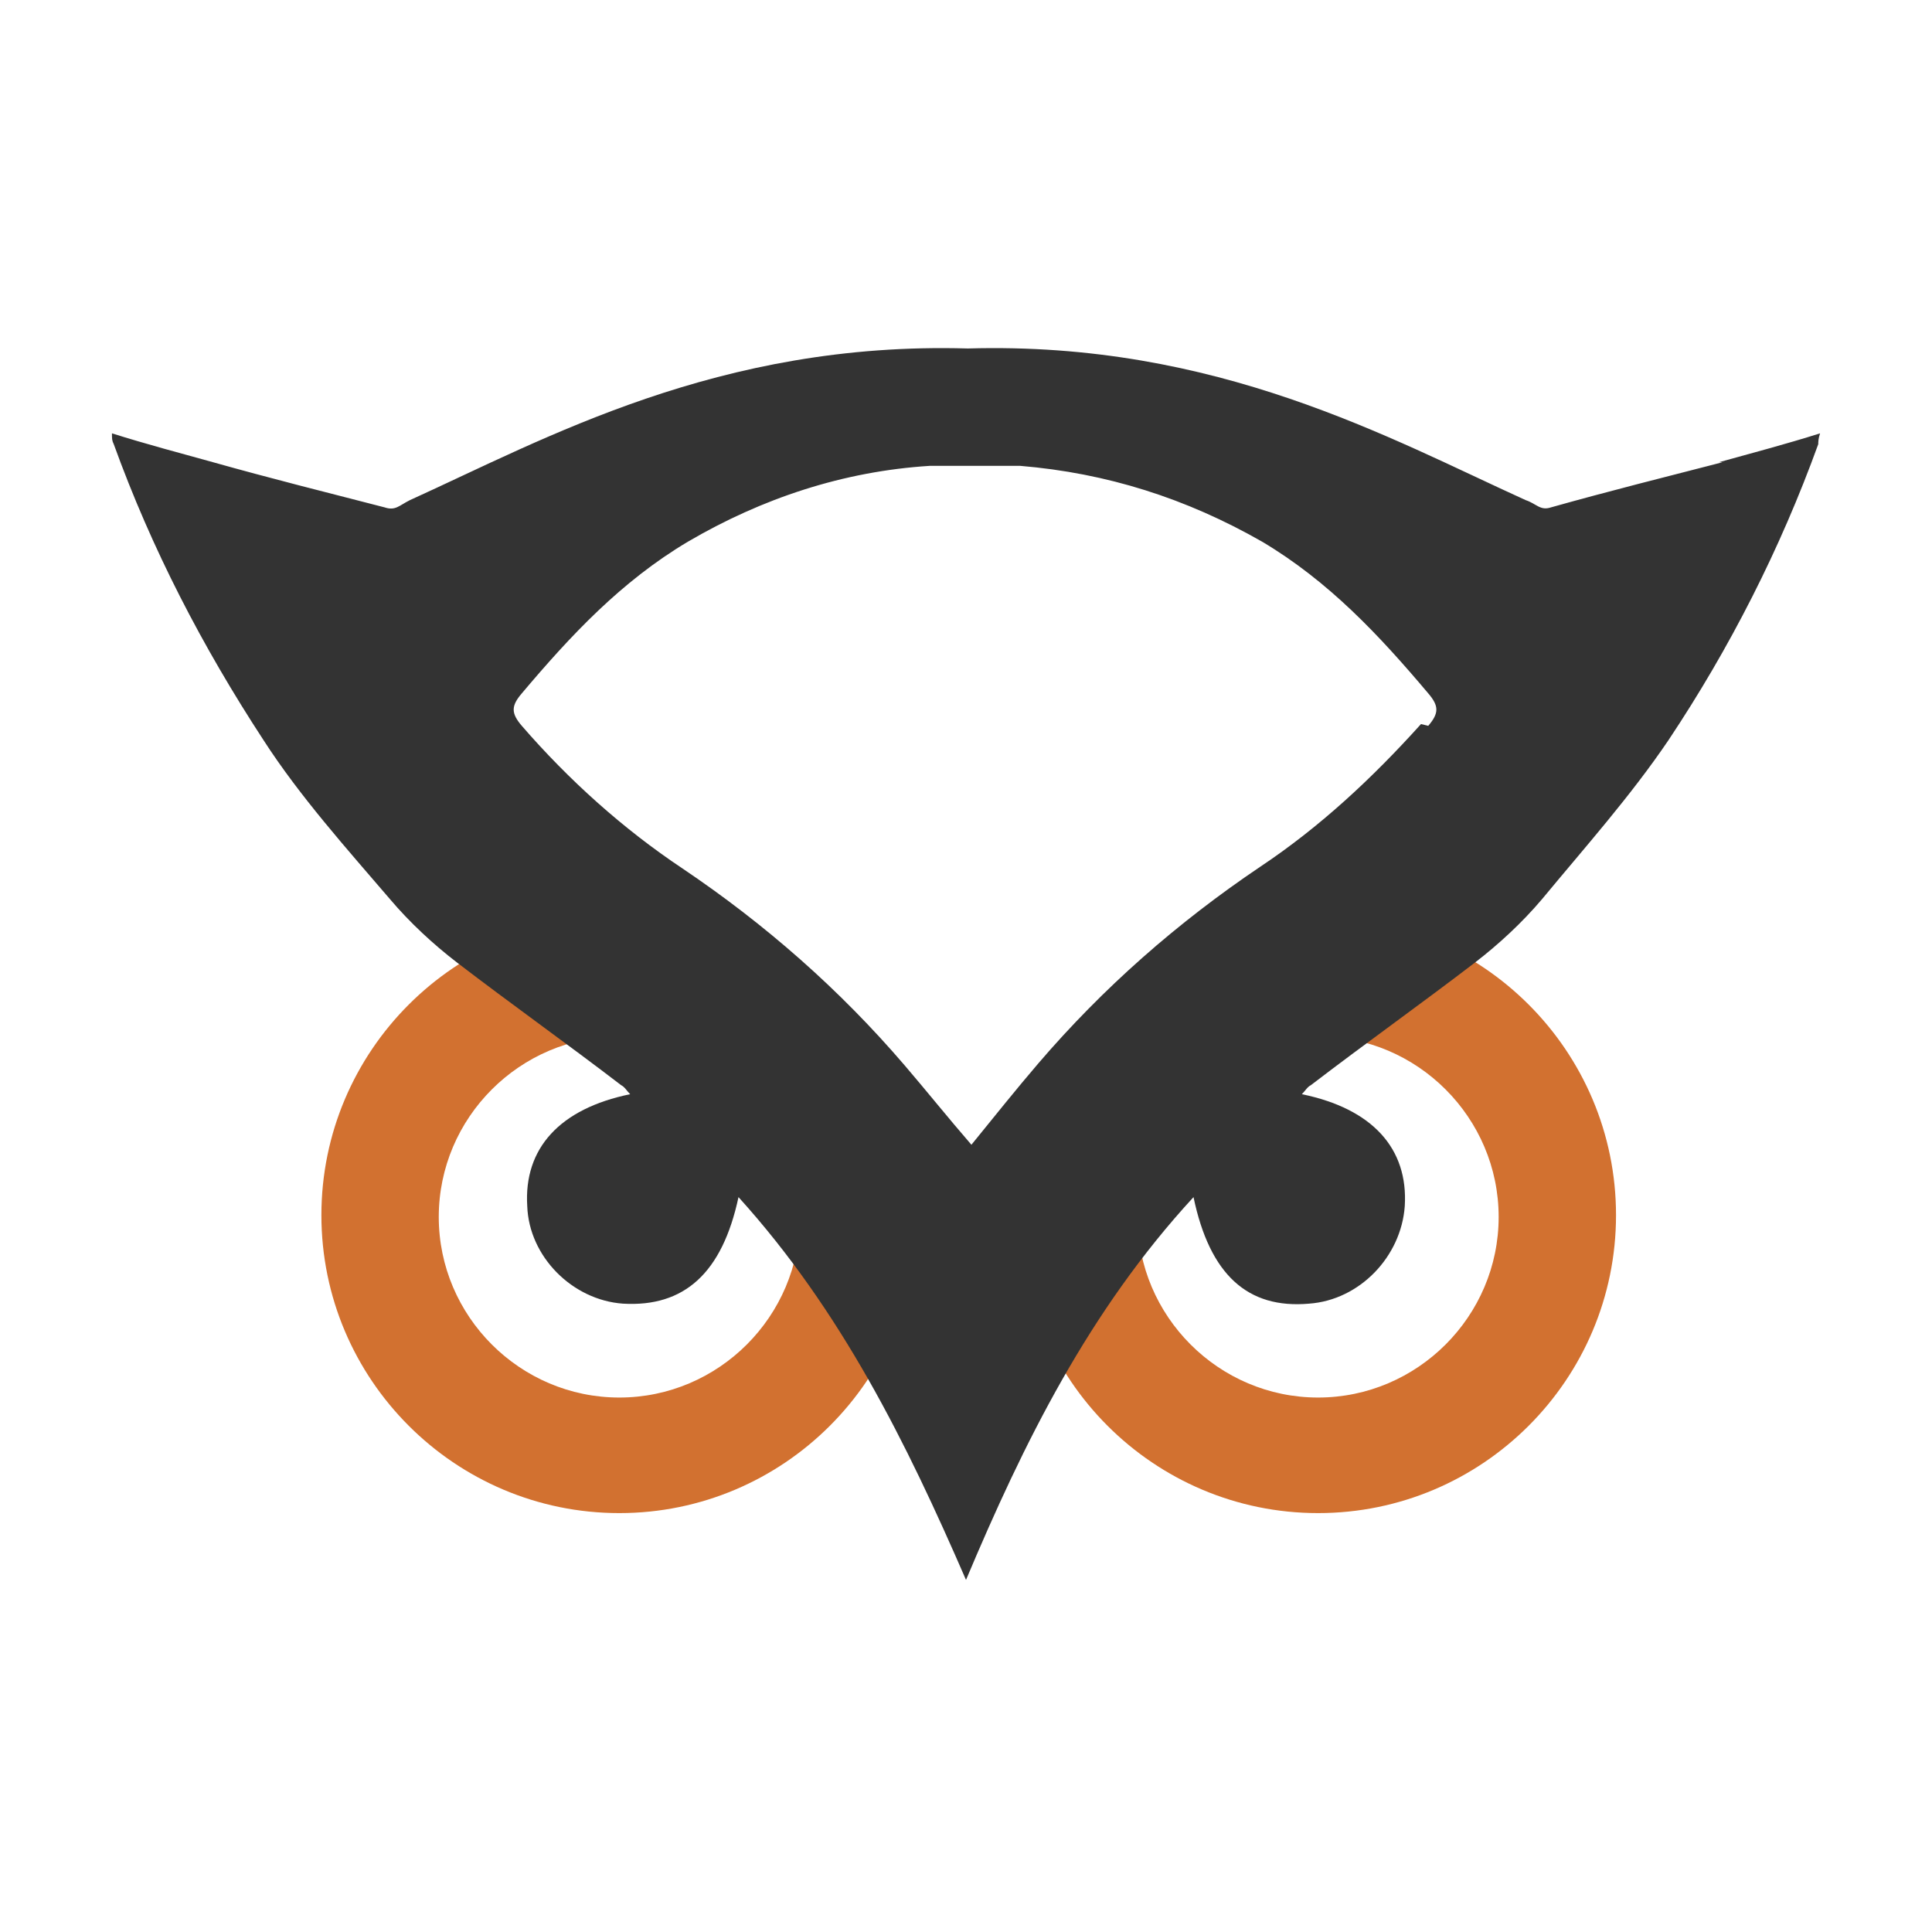
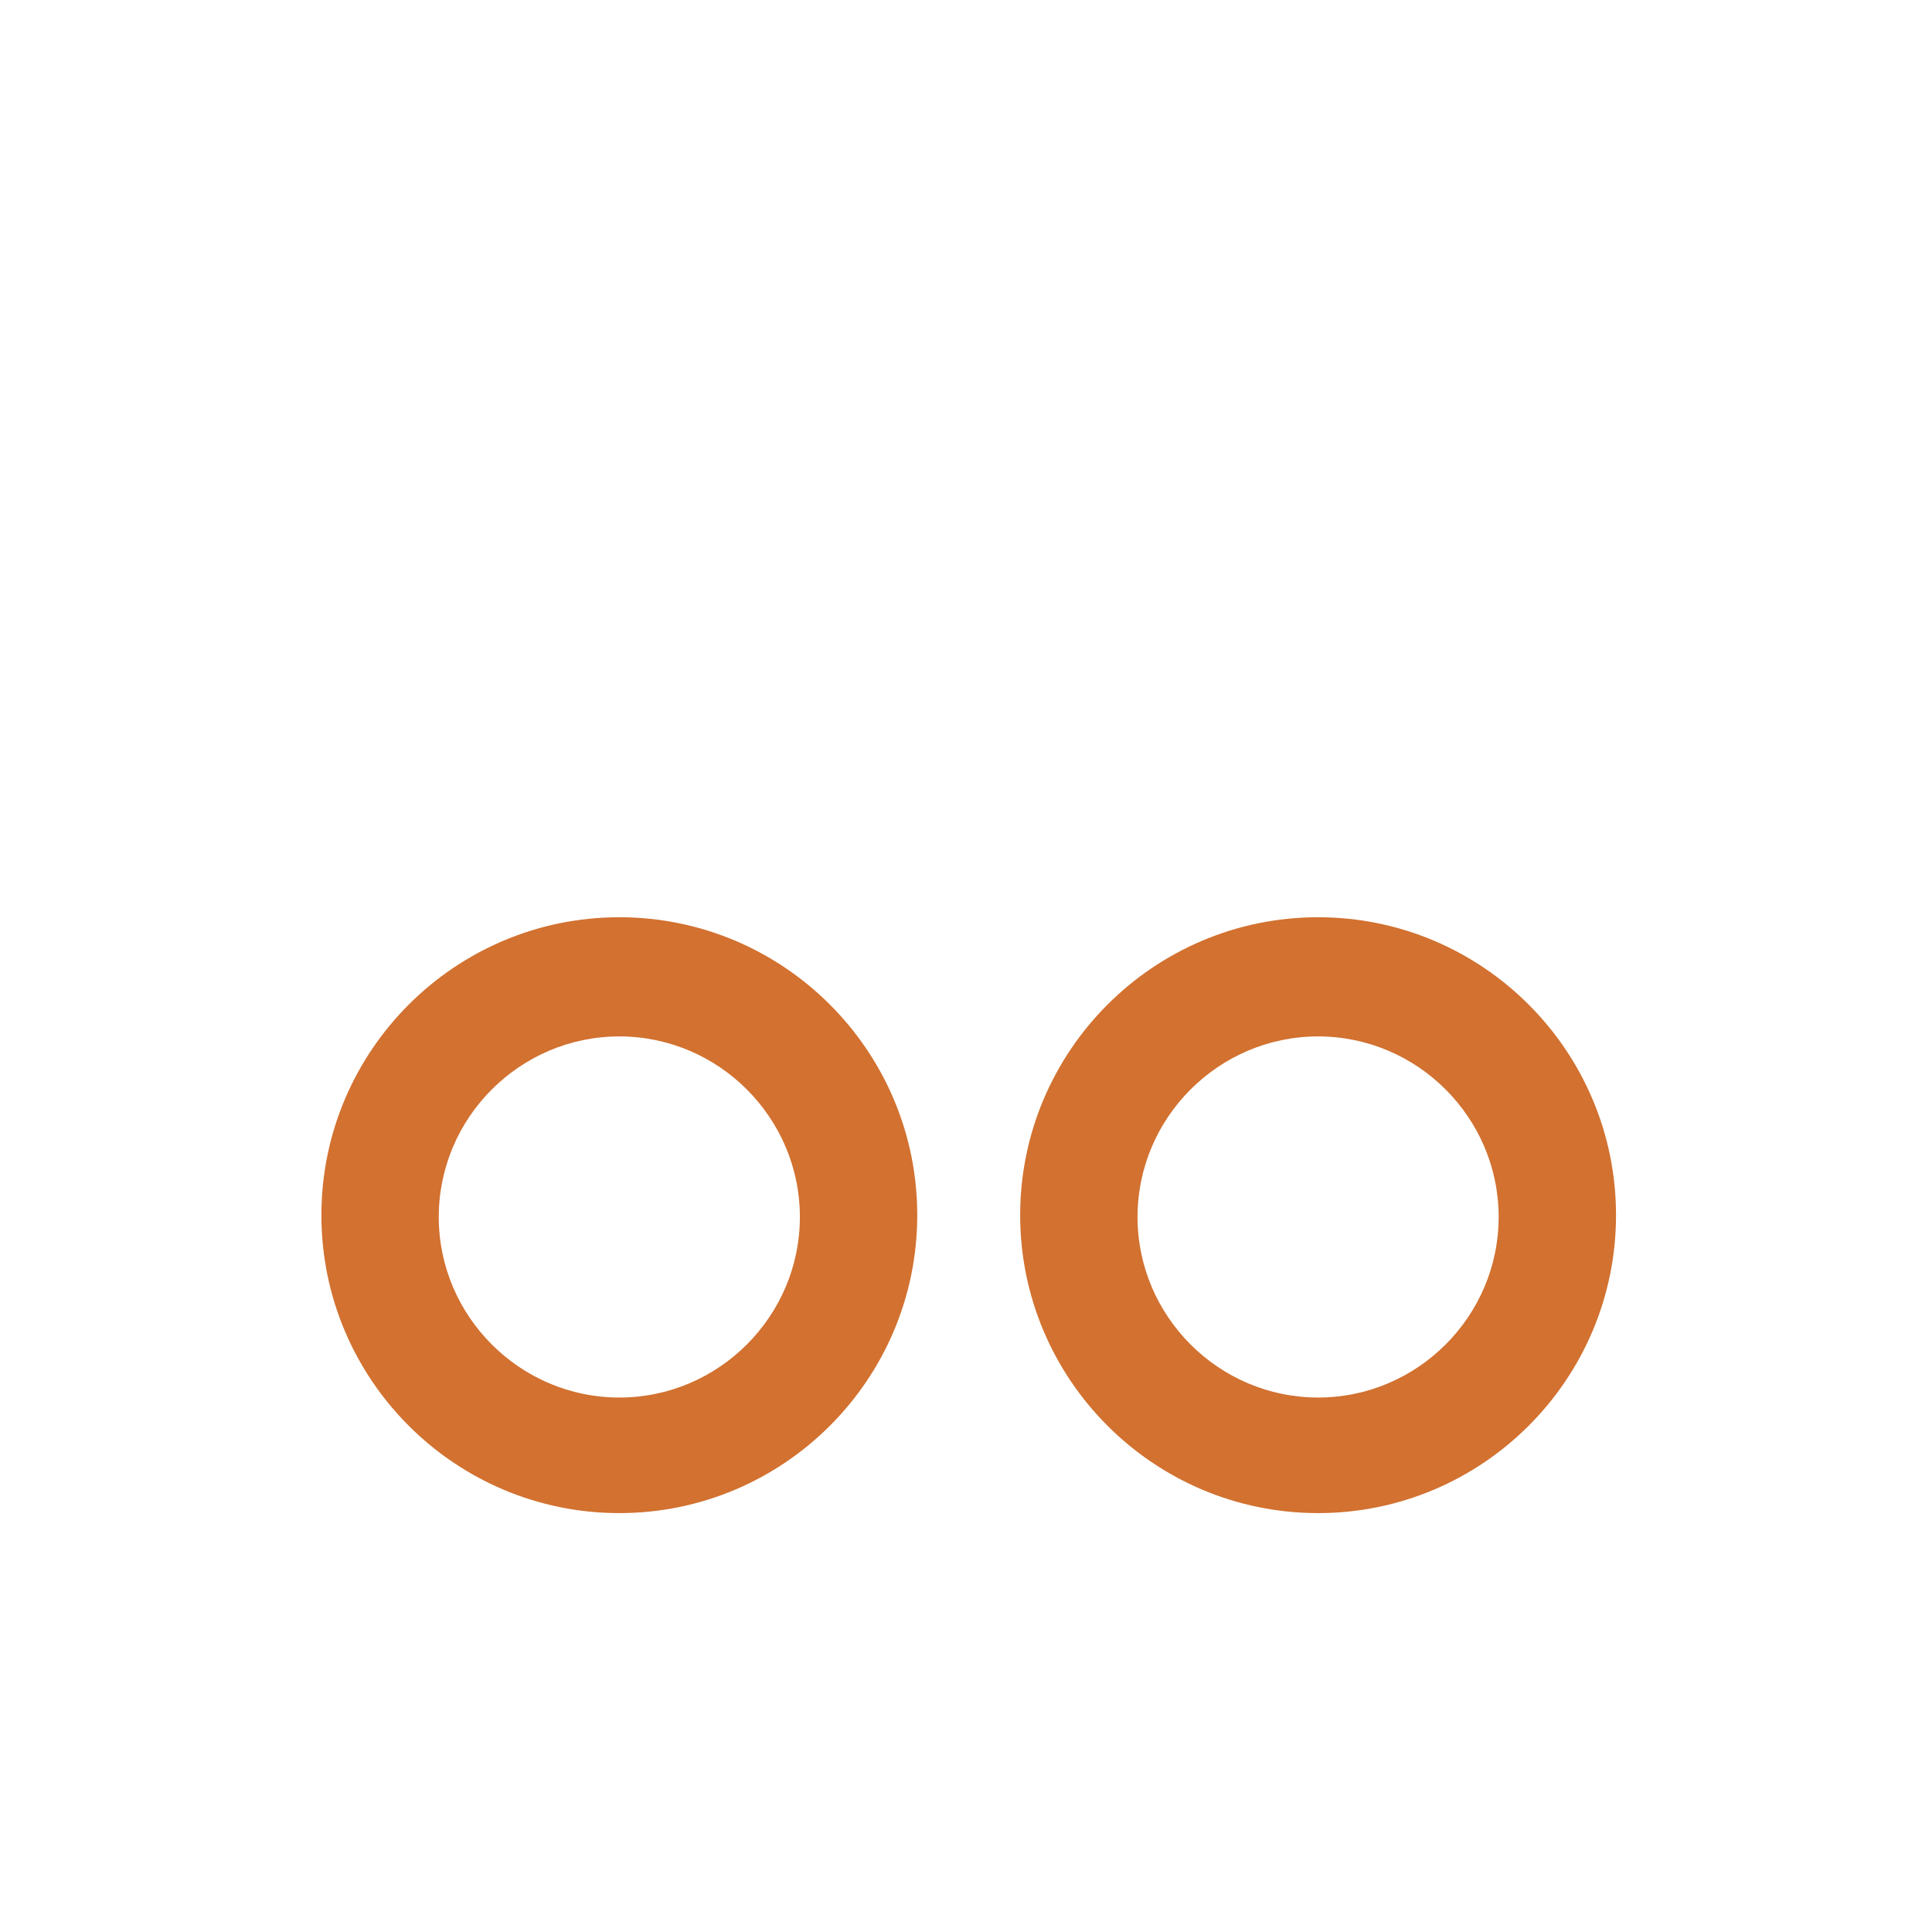
<svg xmlns="http://www.w3.org/2000/svg" width="107" height="107" version="1.1" viewBox="0 0 107 107">
  <g>
    <g id="Layer_1">
      <g>
        <path d="M34.3,57.4c5.5,0,10,4.5,10,10s-4.5,10-10,10-10-4.5-10-10,4.5-10,10-10M34.3,50.8c-9.1,0-16.5,7.4-16.5,16.5s7.4,16.5,16.5,16.5,16.5-7.4,16.5-16.5-7.4-16.5-16.5-16.5h0Z" fill="#d27130" />
        <g>
          <path d="M73,57.4c5.5,0,10,4.5,10,10s-4.5,10-10,10-10-4.5-10-10,4.5-10,10-10M73,50.8c-9.1,0-16.5,7.4-16.5,16.5s7.4,16.5,16.5,16.5,16.5-7.4,16.5-16.5-7.4-16.5-16.5-16.5h0Z" fill="#d27130" />
          <g>
            <path d="M78.7,38.3c-2.7-3.2-5.5-6.2-9.2-8.4-4.1-2.4-8.6-3.9-13.4-4.2-.8,0-1.6,0-2.5,0h0s0,0,0,0c0,0,0,0,0,0h0c-.8,0-1.6,0-2.5,0-4.8.4-9.2,1.8-13.4,4.2-3.7,2.2-6.5,5.2-9.2,8.4-.6.7-.6,1.1,0,1.8,2.7,3,5.6,5.7,8.9,7.9,4.6,3.1,8.7,6.7,12.3,10.9,1.2,1.4,2.4,2.9,3.7,4.5,0,0,0,0,0,0,0,0,0,0,0,0,1.3-1.6,2.5-3.1,3.7-4.5,3.6-4.2,7.7-7.8,12.3-10.9,3.3-2.2,6.3-4.9,8.9-7.9.6-.7.6-1.1,0-1.8Z" fill="none" />
-             <path d="M95.4,25.6c-3.1.8-6.3,1.6-9.5,2.5-.6.2-.8-.2-1.4-.4-7.5-3.4-17.1-8.8-30.9-8.4-13.8-.4-23.4,5-30.9,8.4-.6.3-.8.6-1.4.4-3.1-.8-6.3-1.6-9.5-2.5-1.8-.5-3.7-1-5.6-1.6,0,.3,0,.4.1.6,2.1,5.8,4.9,11.2,8.3,16.4,2,3.1,4.6,6,7,8.8,1.1,1.3,2.4,2.5,3.7,3.5,3,2.3,6.1,4.5,9.1,6.8.2.1.3.3.5.5-3.9.8-5.9,3-5.7,6.2.1,2.8,2.5,5.2,5.3,5.4,3.4.2,5.5-1.7,6.4-5.9,5.7,6.3,9.3,13.6,12.6,21.2,0,0,0,0,0,0,0,0,0,0,0,0,3.2-7.6,6.8-14.9,12.6-21.2.9,4.3,3,6.2,6.4,5.9,2.8-.2,5.1-2.6,5.3-5.4.2-3.2-1.8-5.4-5.7-6.2.2-.2.3-.4.5-.5,3-2.3,6.1-4.5,9.1-6.8,1.3-1,2.6-2.2,3.7-3.5,2.4-2.9,4.9-5.7,7-8.8,3.4-5.1,6.2-10.6,8.3-16.4,0-.1,0-.3.1-.6-1.9.6-3.8,1.1-5.6,1.6ZM78.7,40.1c-2.7,3-5.6,5.7-8.9,7.9-4.6,3.1-8.7,6.7-12.3,10.9-1.2,1.4-2.4,2.9-3.7,4.5h0s0,0,0,0c0,0,0,0,0,0h0c-1.3-1.5-2.5-3-3.7-4.4-3.6-4.2-7.7-7.8-12.3-10.9-3.3-2.2-6.3-4.9-8.9-7.9-.6-.7-.6-1.1,0-1.8,2.7-3.2,5.5-6.2,9.2-8.4,4.1-2.4,8.6-3.9,13.4-4.2.8,0,1.7,0,2.5,0,.8,0,1.7,0,2.5,0,4.8.4,9.2,1.8,13.4,4.2,3.7,2.2,6.5,5.2,9.2,8.4.6.7.6,1.1,0,1.8Z" fill="#333" />
          </g>
        </g>
      </g>
    </g>
  </g>
</svg>